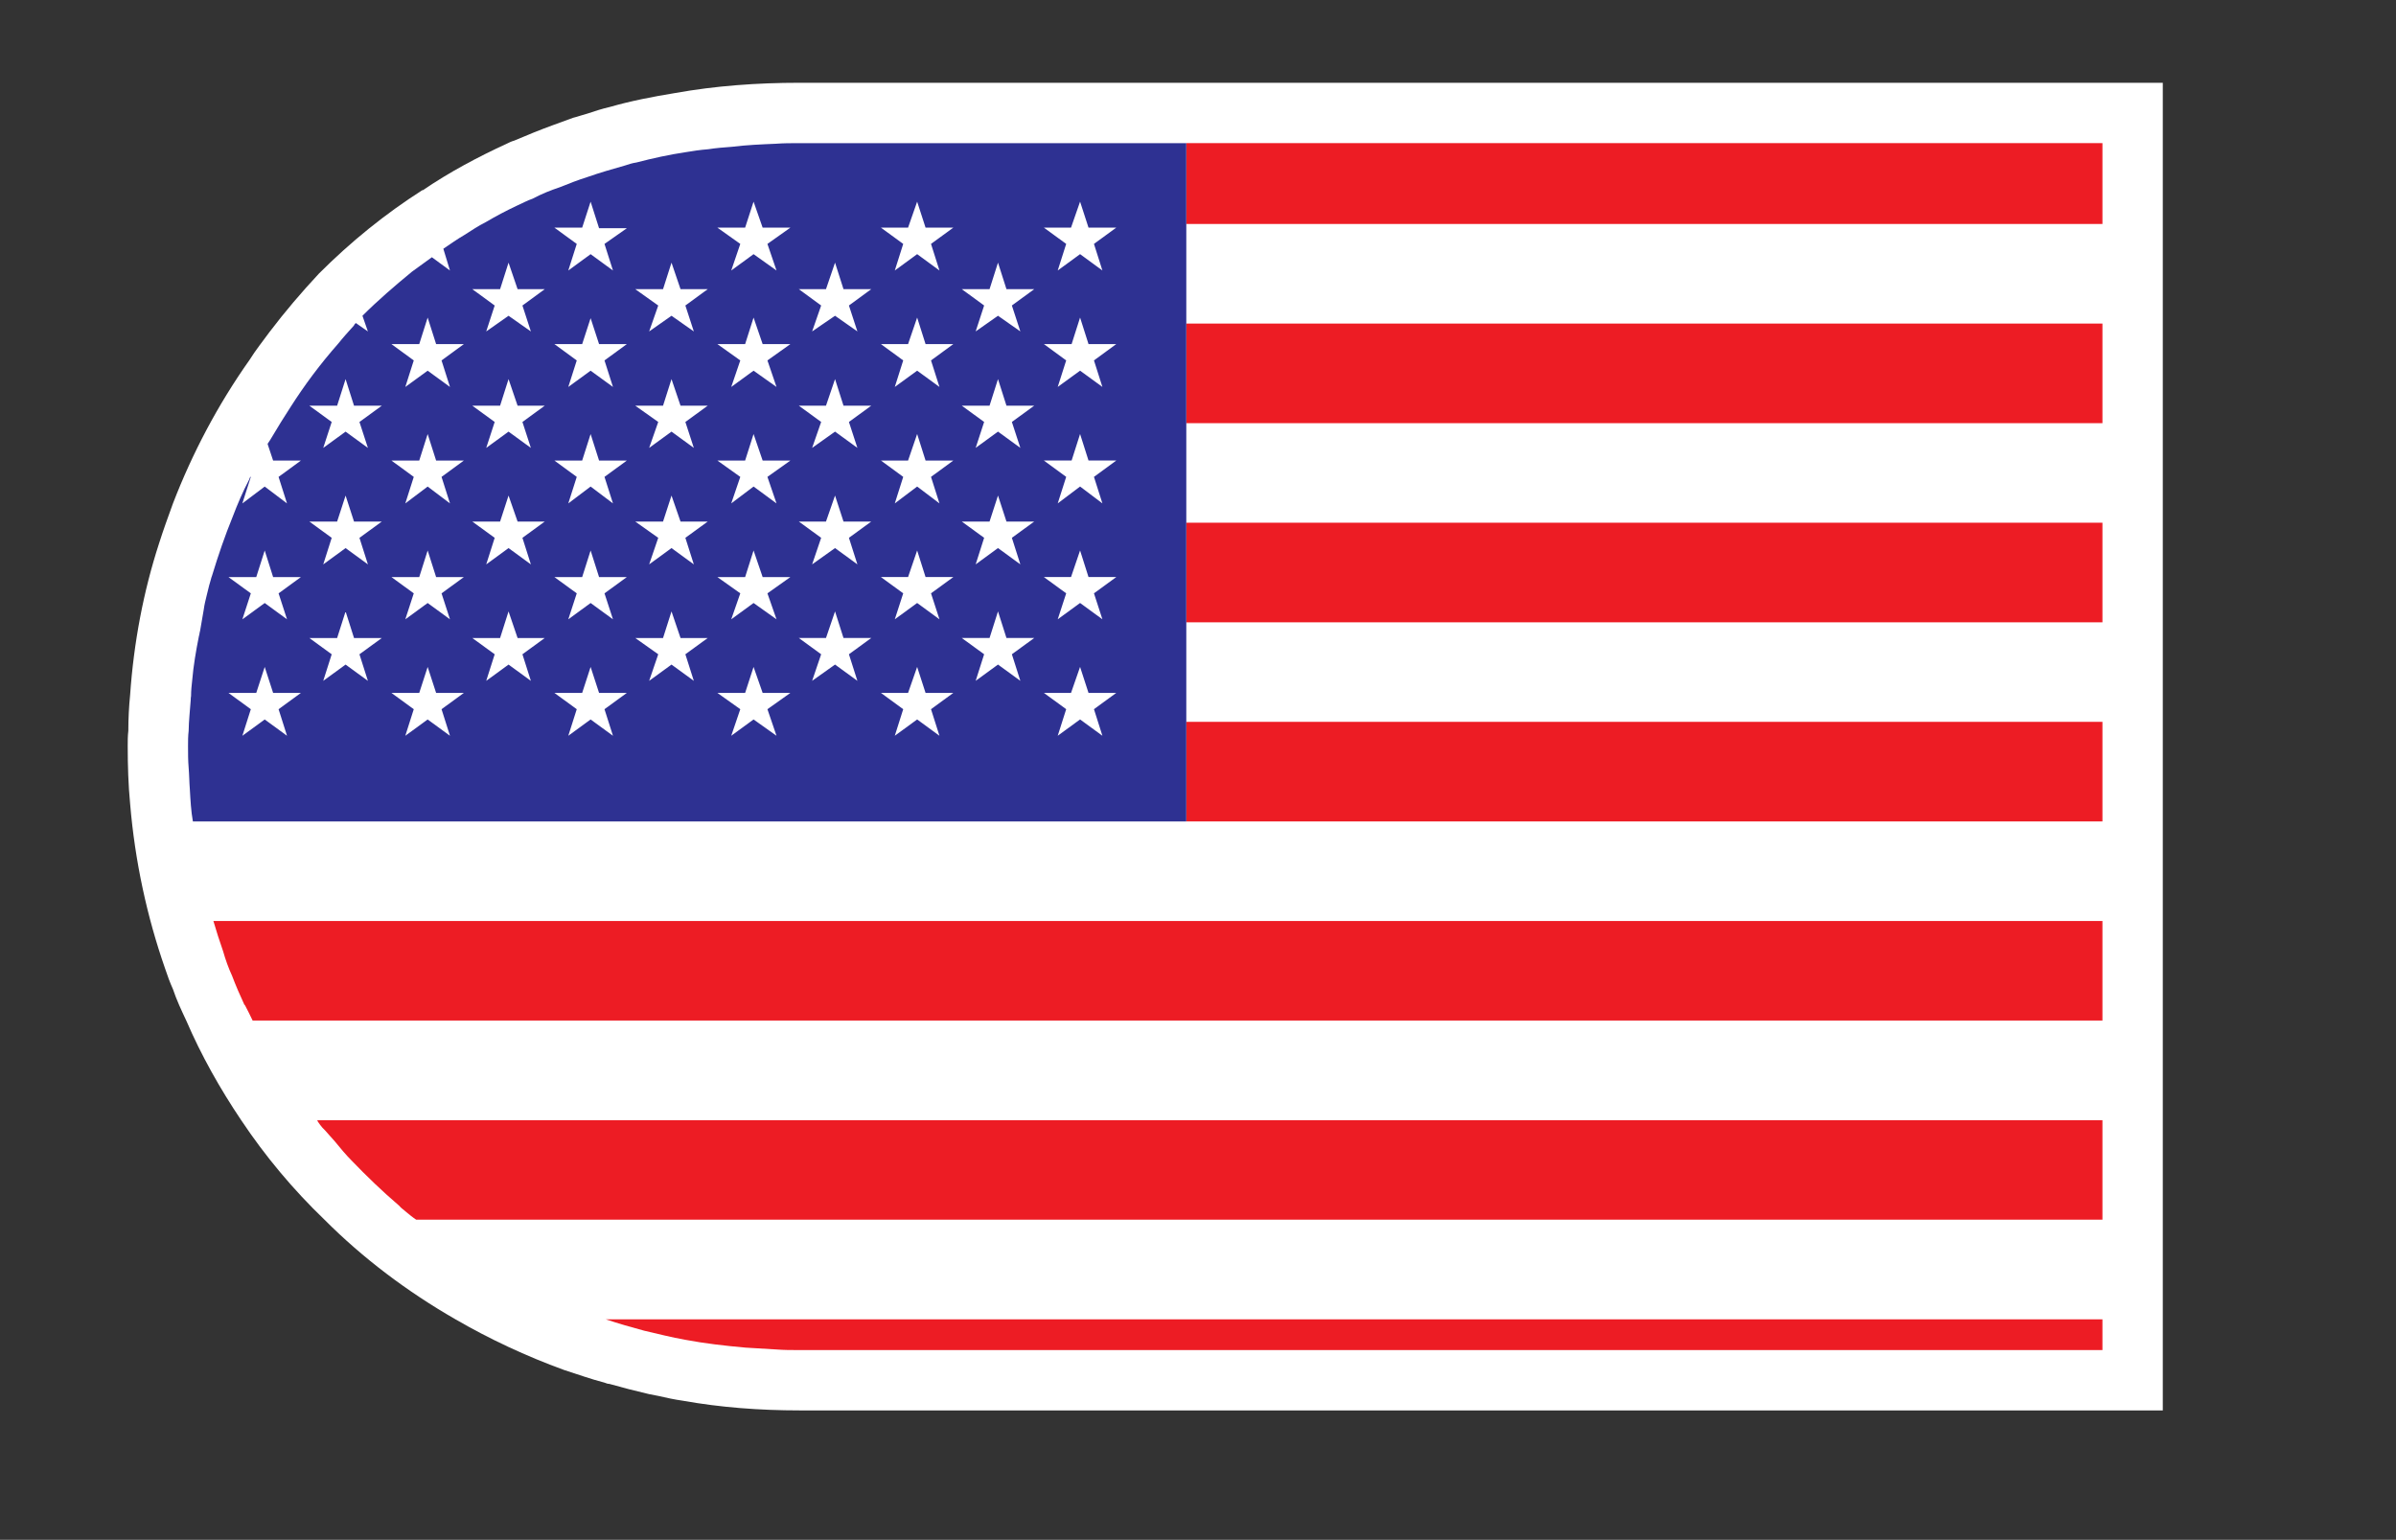
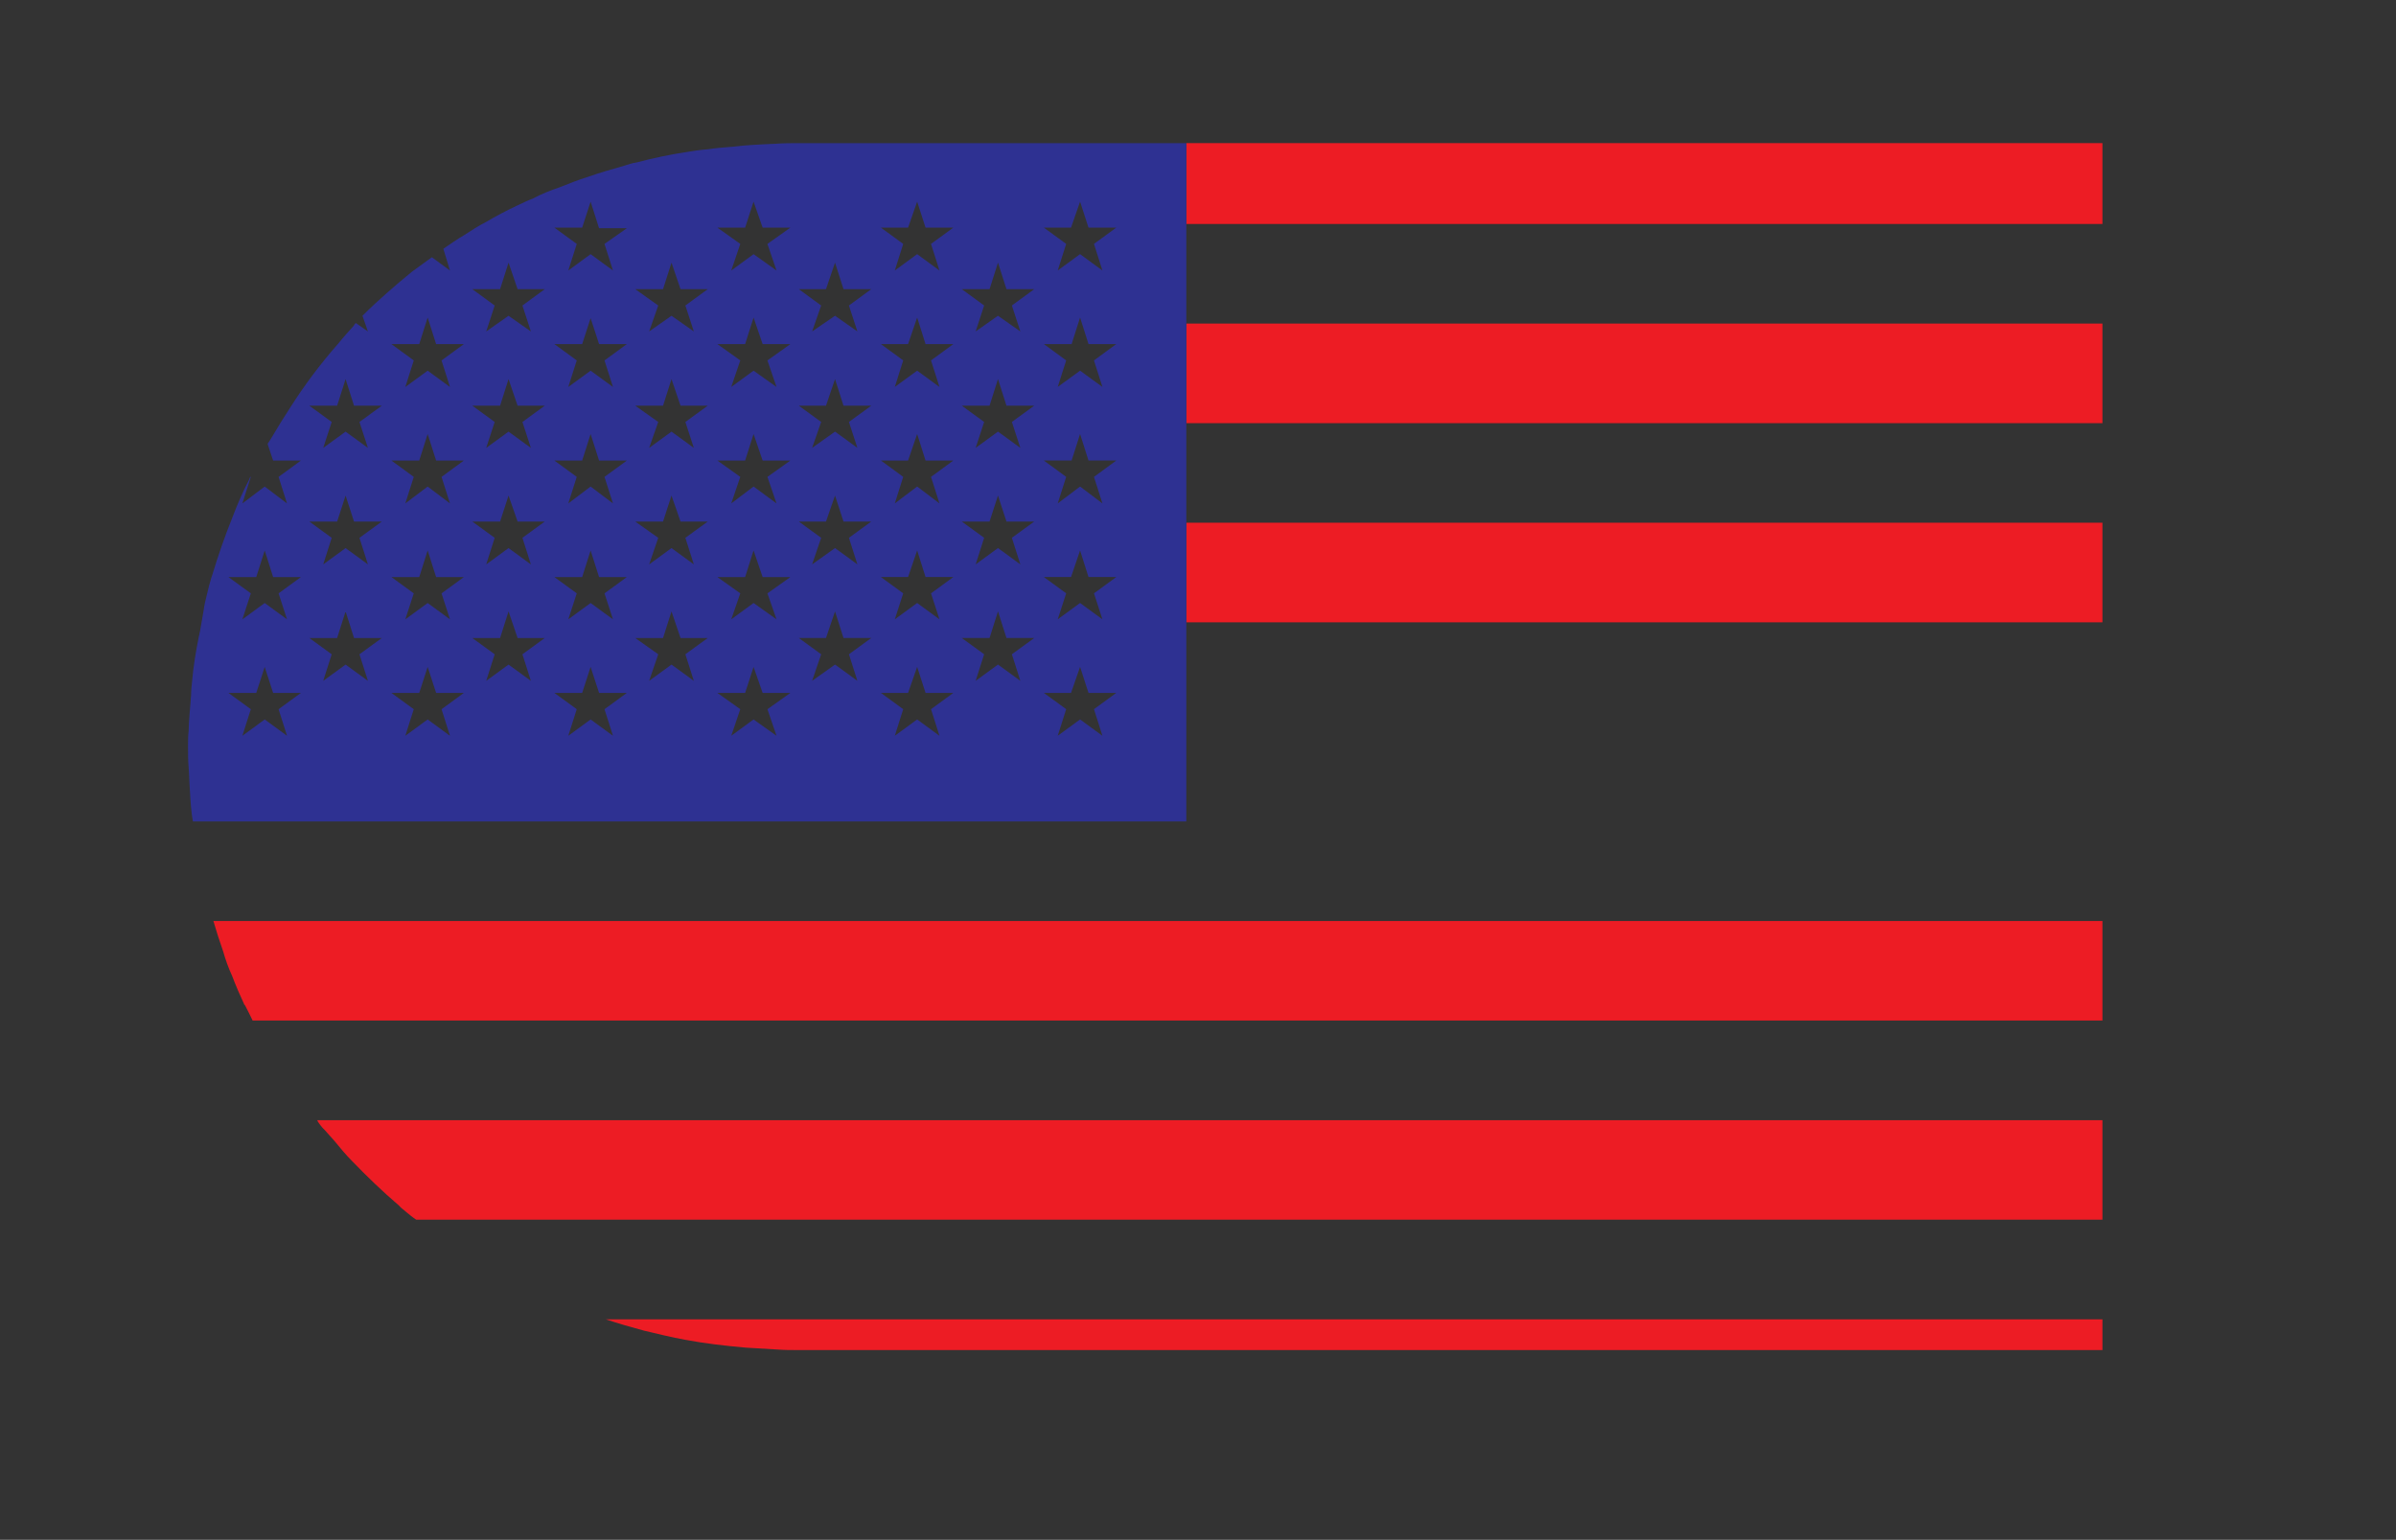
<svg xmlns="http://www.w3.org/2000/svg" viewBox="0 0 52.92 34.013" height="34.013" width="52.92" xml:space="preserve" id="svg2" version="1.1">
  <rect x="0" y="0" width="52.92" height="34.013" fill="#333333" stroke="none" />
  <defs id="defs6" />
  <g transform="matrix(1.333,0,0,-1.333,0,34.013)" id="g10">
    <g transform="scale(0.1)" id="g12">
-       <path id="path14" style="fill:#ffffff;fill-opacity:1;fill-rule:nonzero;stroke:none" d="M 358.359,241.445 V 21.445 H 132.461 c -6.602,0 -13.102,0.496 -19.301,1.602 -1.398,0.195 -2.801,0.5 -4.097,0.801 -0.504,0.098 -1,0.195 -1.504,0.293 -2.2,0.508 -4.496,1.102 -6.598,1.699 -0.301,0 -0.5,0.105 -0.801,0.207 -2.301,0.594 -4.5,1.395 -6.699,2.098 -6.301,2.293 -12.301,5.098 -18,8.399 -8,4.598 -15.301,10.098 -21.699,16.504 -5.203,5 -9.801,10.5 -13.801,16.492 -3.5,5.207 -6.601,10.703 -9.101,16.508 -0.801,1.695 -1.598,3.394 -2.199,5.191 -0.5,1.105 -0.902,2.207 -1.301,3.41 -3,8.594 -5,17.793 -5.797,27.293 -0.301,3.098 -0.402,6.399 -0.402,9.602 0,0.801 0,1.699 0.102,2.5 0,2.004 0.102,4.004 0.301,5.996 0.594,8.602 2.199,17.109 4.801,25.106 0.695,2.199 1.496,4.394 2.297,6.601 3.199,8.293 7.398,16.301 12.703,23.801 0.996,1.601 2.195,3.094 3.293,4.598 2.5,3.3 5.305,6.601 8.203,9.699 5.301,5.301 11.004,9.902 17.102,13.797 0.098,0 0.098,0 0.098,0 4.406,3 9.102,5.5 13.902,7.707 0.399,0.195 0.801,0.398 1.199,0.496 2.102,0.898 4.305,1.797 6.5,2.597 1.098,0.403 2.203,0.801 3.301,1.204 0.801,0.195 1.602,0.496 2.398,0.703 1.199,0.398 2.402,0.8 3.7,1.093 3.504,1.004 7.101,1.7 10.8,2.305 6.7,1.199 13.602,1.699 20.602,1.699 h 225.898" />
      <path id="path16" style="fill:#ed1c24;fill-opacity:1;fill-rule:nonzero;stroke:none" d="m 106.762,34.648 c 2.199,-0.508 4.5,-1.101 6.797,-1.504 3.203,-0.605 6.601,-0.996 10,-1.297 1.699,-0.102 3.406,-0.207 5.101,-0.305 1.301,-0.098 2.399,-0.098 3.699,-0.098 h 216 v 5.098 h -248 c 2.102,-0.703 4.204,-1.301 6.403,-1.895" />
      <path id="path18" style="fill:#ed1c24;fill-opacity:1;fill-rule:nonzero;stroke:none" d="m 53.062,68.738 c 0.199,-0.293 0.496,-0.594 0.801,-0.894 0.496,-0.598 1.098,-1.203 1.598,-1.797 0.902,-1.105 1.801,-2.199 2.801,-3.203 2.5,-2.602 5.098,-5.102 7.899,-7.5 0.301,-0.402 0.699,-0.598 0.996,-0.902 0.602,-0.496 1.203,-0.996 1.805,-1.395 0.102,0 0.102,0 0.102,0 H 348.359 V 69.539 H 52.559 c 0.102,-0.293 0.301,-0.496 0.504,-0.801" />
      <path id="path20" style="fill:#ed1c24;fill-opacity:1;fill-rule:nonzero;stroke:none" d="m 36.965,97.539 c 0.395,-1.399 0.895,-2.793 1.496,-4.094 0.602,-1.598 1.301,-3.203 2,-4.707 0,-0.098 0,-0.098 0.102,-0.098 0.496,-0.898 0.898,-1.793 1.297,-2.594 H 41.965 348.359 V 102.539 H 35.359 c 0.5,-1.699 1.004,-3.293 1.605,-5" />
-       <path id="path22" style="fill:#ed1c24;fill-opacity:1;fill-rule:nonzero;stroke:none" d="m 196.563,119.043 h 151.796 v 16.504 H 196.563 v -16.504" />
      <path id="path24" style="fill:#ed1c24;fill-opacity:1;fill-rule:nonzero;stroke:none" d="m 196.563,152.039 h 151.796 v 16.504 H 196.563 v -16.504" />
      <path id="path26" style="fill:#ed1c24;fill-opacity:1;fill-rule:nonzero;stroke:none" d="m 196.563,185.039 h 151.796 v 16.504 H 196.563 v -16.504" />
      <path id="path28" style="fill:#ed1c24;fill-opacity:1;fill-rule:nonzero;stroke:none" d="m 196.563,218.047 h 151.796 v 13.398 H 196.563 v -13.398" />
      <path id="path30" style="fill:#2e3192;fill-opacity:1;fill-rule:nonzero;stroke:none" d="m 181.262,214.746 1.398,-4.406 -3.699,2.707 -3.703,-2.707 1.402,4.406 -3.699,2.695 h 4.5 l 1.5,4.305 1.398,-4.305 h 4.602 z m 0,-19.308 1.398,-4.395 -3.699,2.695 -3.703,-2.695 1.402,4.395 -3.699,2.707 h 4.598 l 1.402,4.394 1.398,-4.394 h 4.602 z m 0,-19.297 1.398,-4.395 -3.699,2.793 -3.703,-2.793 1.402,4.395 -3.699,2.707 h 4.598 l 1.402,4.394 1.398,-4.394 h 4.602 z m 0,-19.297 1.398,-4.305 -3.699,2.703 -3.703,-2.703 1.402,4.305 -3.699,2.695 h 4.5 l 1.5,4.406 1.398,-4.406 h 4.602 z m 1.398,-23.602 -3.699,2.703 -3.703,-2.703 1.402,4.403 -3.699,2.699 h 4.5 l 1.5,4.304 1.398,-4.304 h 4.602 l -3.699,-2.699 z m -15,71.297 1.403,-4.297 -3.704,2.598 -3.699,-2.598 1.403,4.297 -3.704,2.707 h 4.602 l 1.398,4.395 1.403,-4.395 h 4.601 z m 0,-19.297 1.403,-4.297 -3.704,2.696 -3.699,-2.696 1.403,4.297 -3.704,2.696 h 4.602 l 1.398,4.406 1.403,-4.406 h 4.601 z m 0,-19.199 1.403,-4.402 -3.704,2.703 -3.699,-2.703 1.403,4.402 -3.704,2.695 h 4.602 l 1.398,4.309 1.403,-4.309 h 4.601 z m 1.403,-23.699 -3.704,2.695 -3.699,-2.695 1.403,4.402 -3.704,2.695 h 4.602 l 1.398,4.407 1.403,-4.407 h 4.601 l -3.703,-2.695 z m -14.801,72.402 1.398,-4.406 -3.695,2.707 -3.703,-2.707 1.394,4.406 -3.695,2.695 h 4.5 l 1.504,4.305 1.394,-4.305 h 4.602 z m 0,-19.308 1.398,-4.395 -3.695,2.695 -3.703,-2.695 1.394,4.395 -3.695,2.707 h 4.5 l 1.504,4.394 1.394,-4.394 h 4.602 z m 0,-19.297 1.398,-4.395 -3.695,2.793 -3.703,-2.793 1.394,4.395 -3.695,2.707 h 4.5 l 1.504,4.394 1.394,-4.394 h 4.602 z m 0,-19.297 1.398,-4.305 -3.695,2.703 -3.703,-2.703 1.394,4.305 -3.695,2.695 h 4.5 l 1.504,4.406 1.394,-4.406 h 4.602 z m 1.398,-23.602 -3.695,2.703 -3.703,-2.703 1.394,4.403 -3.695,2.699 h 4.5 l 1.504,4.304 1.394,-4.304 h 4.602 l -3.699,-2.699 z m -15,71.297 1.403,-4.297 -3.704,2.598 -3.796,-2.598 1.496,4.297 -3.7,2.707 h 4.5 l 1.5,4.395 1.403,-4.395 h 4.597 z m 0,-19.297 1.403,-4.297 -3.704,2.696 -3.796,-2.696 1.496,4.297 -3.7,2.696 h 4.5 l 1.5,4.406 1.403,-4.406 h 4.597 z m 0,-19.199 1.403,-4.402 -3.704,2.703 -3.796,-2.703 1.496,4.402 -3.7,2.695 h 4.5 l 1.5,4.309 1.403,-4.309 h 4.597 z m 1.403,-23.699 -3.704,2.695 -3.796,-2.695 1.496,4.402 -3.7,2.695 h 4.5 l 1.5,4.407 1.403,-4.407 h 4.597 l -3.699,-2.695 z m -14.907,72.402 1.504,-4.406 -3.801,2.707 -3.699,-2.707 1.5,4.406 -3.797,2.695 h 4.598 l 1.398,4.305 1.504,-4.305 h 4.598 z m 0,-19.308 1.504,-4.395 -3.801,2.695 -3.699,-2.695 1.5,4.395 -3.797,2.707 h 4.598 l 1.398,4.394 1.504,-4.394 h 4.598 z m 0,-19.297 1.504,-4.395 -3.801,2.793 -3.699,-2.793 1.5,4.395 -3.797,2.707 h 4.598 l 1.398,4.394 1.504,-4.394 h 4.598 z m 0,-19.297 1.504,-4.305 -3.801,2.703 -3.699,-2.703 1.5,4.305 -3.797,2.695 h 4.598 l 1.398,4.406 1.504,-4.406 h 4.598 z m 1.504,-23.602 -3.801,2.703 -3.699,-2.703 1.5,4.403 -3.797,2.699 h 4.598 l 1.398,4.304 1.504,-4.304 h 4.598 l -3.805,-2.699 z m -15.101,71.297 1.402,-4.297 -3.699,2.598 -3.703,-2.598 1.504,4.297 -3.805,2.707 h 4.601 l 1.403,4.395 1.496,-4.395 h 4.504 z m 0,-19.297 1.402,-4.297 -3.699,2.696 -3.703,-2.696 1.504,4.297 -3.805,2.696 h 4.601 l 1.403,4.406 1.496,-4.406 h 4.504 z m 0,-19.199 1.402,-4.402 -3.699,2.703 -3.703,-2.703 1.504,4.402 -3.805,2.695 h 4.601 l 1.403,4.309 1.496,-4.309 h 4.504 z m 1.402,-23.699 -3.699,2.695 -3.703,-2.695 1.504,4.402 -3.805,2.695 h 4.601 l 1.403,4.407 1.496,-4.407 h 4.504 l -3.703,-2.695 z m -14.801,72.402 1.403,-4.406 -3.704,2.707 -3.699,-2.707 1.402,4.406 -3.703,2.695 h 4.601 l 1.399,4.305 1.402,-4.402 h 4.601 z m 0,-19.308 1.403,-4.395 -3.704,2.695 -3.699,-2.695 1.402,4.395 -3.703,2.707 h 4.601 l 1.399,4.296 1.402,-4.296 h 4.601 z m 0,-19.297 1.403,-4.395 -3.704,2.793 -3.699,-2.793 1.402,4.395 -3.703,2.707 h 4.601 l 1.399,4.394 1.402,-4.394 h 4.601 z m 0,-19.297 1.403,-4.305 -3.704,2.703 -3.699,-2.703 1.402,4.305 -3.703,2.695 h 4.601 l 1.399,4.406 1.402,-4.406 h 4.601 z m 1.403,-23.602 -3.704,2.703 -3.699,-2.703 1.402,4.403 -3.703,2.699 h 4.601 l 1.399,4.304 1.402,-4.304 h 4.601 l -3.703,-2.699 z m -15.001,71.297 1.398,-4.297 -3.699,2.598 -3.699,-2.598 1.402,4.297 -3.703,2.707 h 4.598 l 1.402,4.395 1.5,-4.395 h 4.496 z m 0,-19.297 1.398,-4.297 -3.699,2.696 -3.699,-2.696 1.402,4.297 -3.703,2.696 h 4.598 l 1.402,4.406 1.5,-4.406 h 4.496 z m 0,-19.199 1.398,-4.402 -3.699,2.703 -3.699,-2.703 1.402,4.402 -3.703,2.695 h 4.598 l 1.402,4.309 1.5,-4.309 h 4.496 z m 1.398,-23.699 -3.699,2.695 -3.699,-2.695 1.402,4.402 -3.703,2.695 h 4.598 l 1.402,4.407 1.5,-4.407 h 4.496 l -3.695,-2.695 z m -14.801,53.094 1.398,-4.395 -3.699,2.695 -3.703,-2.695 1.402,4.395 -3.699,2.707 h 4.605 l 1.395,4.394 1.402,-4.394 h 4.598 z m 0,-19.297 1.398,-4.395 -3.699,2.793 -3.703,-2.793 1.402,4.395 -3.699,2.707 h 4.605 l 1.395,4.394 1.402,-4.394 h 4.598 z m 0,-19.297 1.398,-4.305 -3.699,2.703 -3.703,-2.703 1.402,4.305 -3.699,2.695 h 4.605 l 1.395,4.406 1.402,-4.406 h 4.598 z m 1.398,-23.602 -3.699,2.703 -3.703,-2.703 1.402,4.403 -3.699,2.699 h 4.605 l 1.395,4.304 1.402,-4.304 h 4.598 l -3.699,-2.699 z m -15,52 1.402,-4.297 -3.699,2.696 -3.703,-2.696 1.402,4.297 -3.699,2.696 h 4.598 l 1.402,4.406 1.399,-4.406 h 4.601 z m 0,-19.199 1.402,-4.402 -3.699,2.703 -3.703,-2.703 1.402,4.402 -3.699,2.695 h 4.598 l 1.402,4.309 1.399,-4.309 h 4.601 z m 1.402,-23.699 -3.699,2.695 -3.703,-2.695 1.402,4.402 -3.699,2.695 h 4.598 l 1.402,4.407 1.399,-4.407 h 4.601 l -3.703,-2.695 z m -14.801,14.5 1.398,-4.305 -3.695,2.703 -3.703,-2.703 1.402,4.305 -3.703,2.695 h 4.601 l 1.402,4.406 1.395,-4.406 h 4.602 z m 1.398,-23.602 -3.695,2.703 -3.703,-2.703 1.402,4.403 -3.703,2.699 h 4.601 l 1.402,4.304 1.395,-4.304 h 4.602 l -3.699,-2.699 z m 149.004,2.305 v 95.898 h -64.204 c -1.3,0 -2.5,0 -3.8,-0.097 -2.5,-0.11 -4.899,-0.207 -7.297,-0.508 -1.301,-0.098 -2.602,-0.195 -3.903,-0.402 -1.3,-0.098 -2.597,-0.293 -3.8,-0.497 -2.7,-0.402 -5.399,-0.996 -8.098,-1.699 -0.699,-0.097 -1.301,-0.304 -1.902,-0.5 -2.098,-0.594 -4.2,-1.199 -6.2,-1.902 -1.598,-0.5 -3.098,-1.094 -4.602,-1.699 -1.496,-0.5 -2.996,-1.094 -4.496,-1.895 -0.902,-0.305 -1.801,-0.801 -2.699,-1.203 -1.699,-0.801 -3.402,-1.699 -5.102,-2.703 -1.199,-0.598 -2.398,-1.399 -3.496,-2.102 -1.203,-0.691 -2.308,-1.492 -3.504,-2.293 l 1.098,-3.605 -2.996,2.199 c -1.102,-0.793 -2.203,-1.594 -3.301,-2.394 -2.801,-2.305 -5.601,-4.707 -8.203,-7.305 l 0.902,-2.598 -2,1.399 c -0.098,-0.098 -0.301,-0.293 -0.301,-0.403 -0.902,-0.996 -1.801,-1.992 -2.602,-2.996 -2.996,-3.398 -5.598,-6.894 -7.898,-10.5 -1.102,-1.699 -2.102,-3.301 -3.102,-5 -0.199,-0.301 -0.402,-0.703 -0.699,-1.101 v -0.098 l 0.898,-2.695 h 4.602 l -3.699,-2.707 1.398,-4.395 -3.695,2.793 -3.703,-2.793 1.402,4.395 h -0.102 c -0.098,-0.196 -0.098,-0.301 -0.199,-0.496 -1.004,-1.907 -1.902,-4.004 -2.703,-6.106 -1.297,-3.191 -2.398,-6.394 -3.398,-9.695 -0.199,-0.5 -0.301,-1.106 -0.504,-1.699 -0.098,-0.5 -0.297,-1.106 -0.395,-1.602 -0.199,-0.801 -0.398,-1.602 -0.5,-2.402 -0.203,-1.094 -0.402,-2.293 -0.602,-3.496 -0.098,-0.301 -0.098,-0.606 -0.199,-0.899 -0.5,-2.5 -0.902,-4.902 -1.101,-7.207 -0.098,-0.898 -0.199,-1.797 -0.199,-2.695 -0.055,-0.227 -0.043,-0.449 -0.055,-0.672 -0.117,-1.711 -0.32,-3.391 -0.344,-5.129 -0.102,-0.801 -0.102,-1.699 -0.102,-2.5 0,-1.199 0,-2.402 0.102,-3.605 0.102,-1.192 0.102,-2.391 0.199,-3.59 0.102,-1.809 0.199,-3.606 0.504,-5.305 H 196.563 v 16.504" />
    </g>
  </g>
</svg>